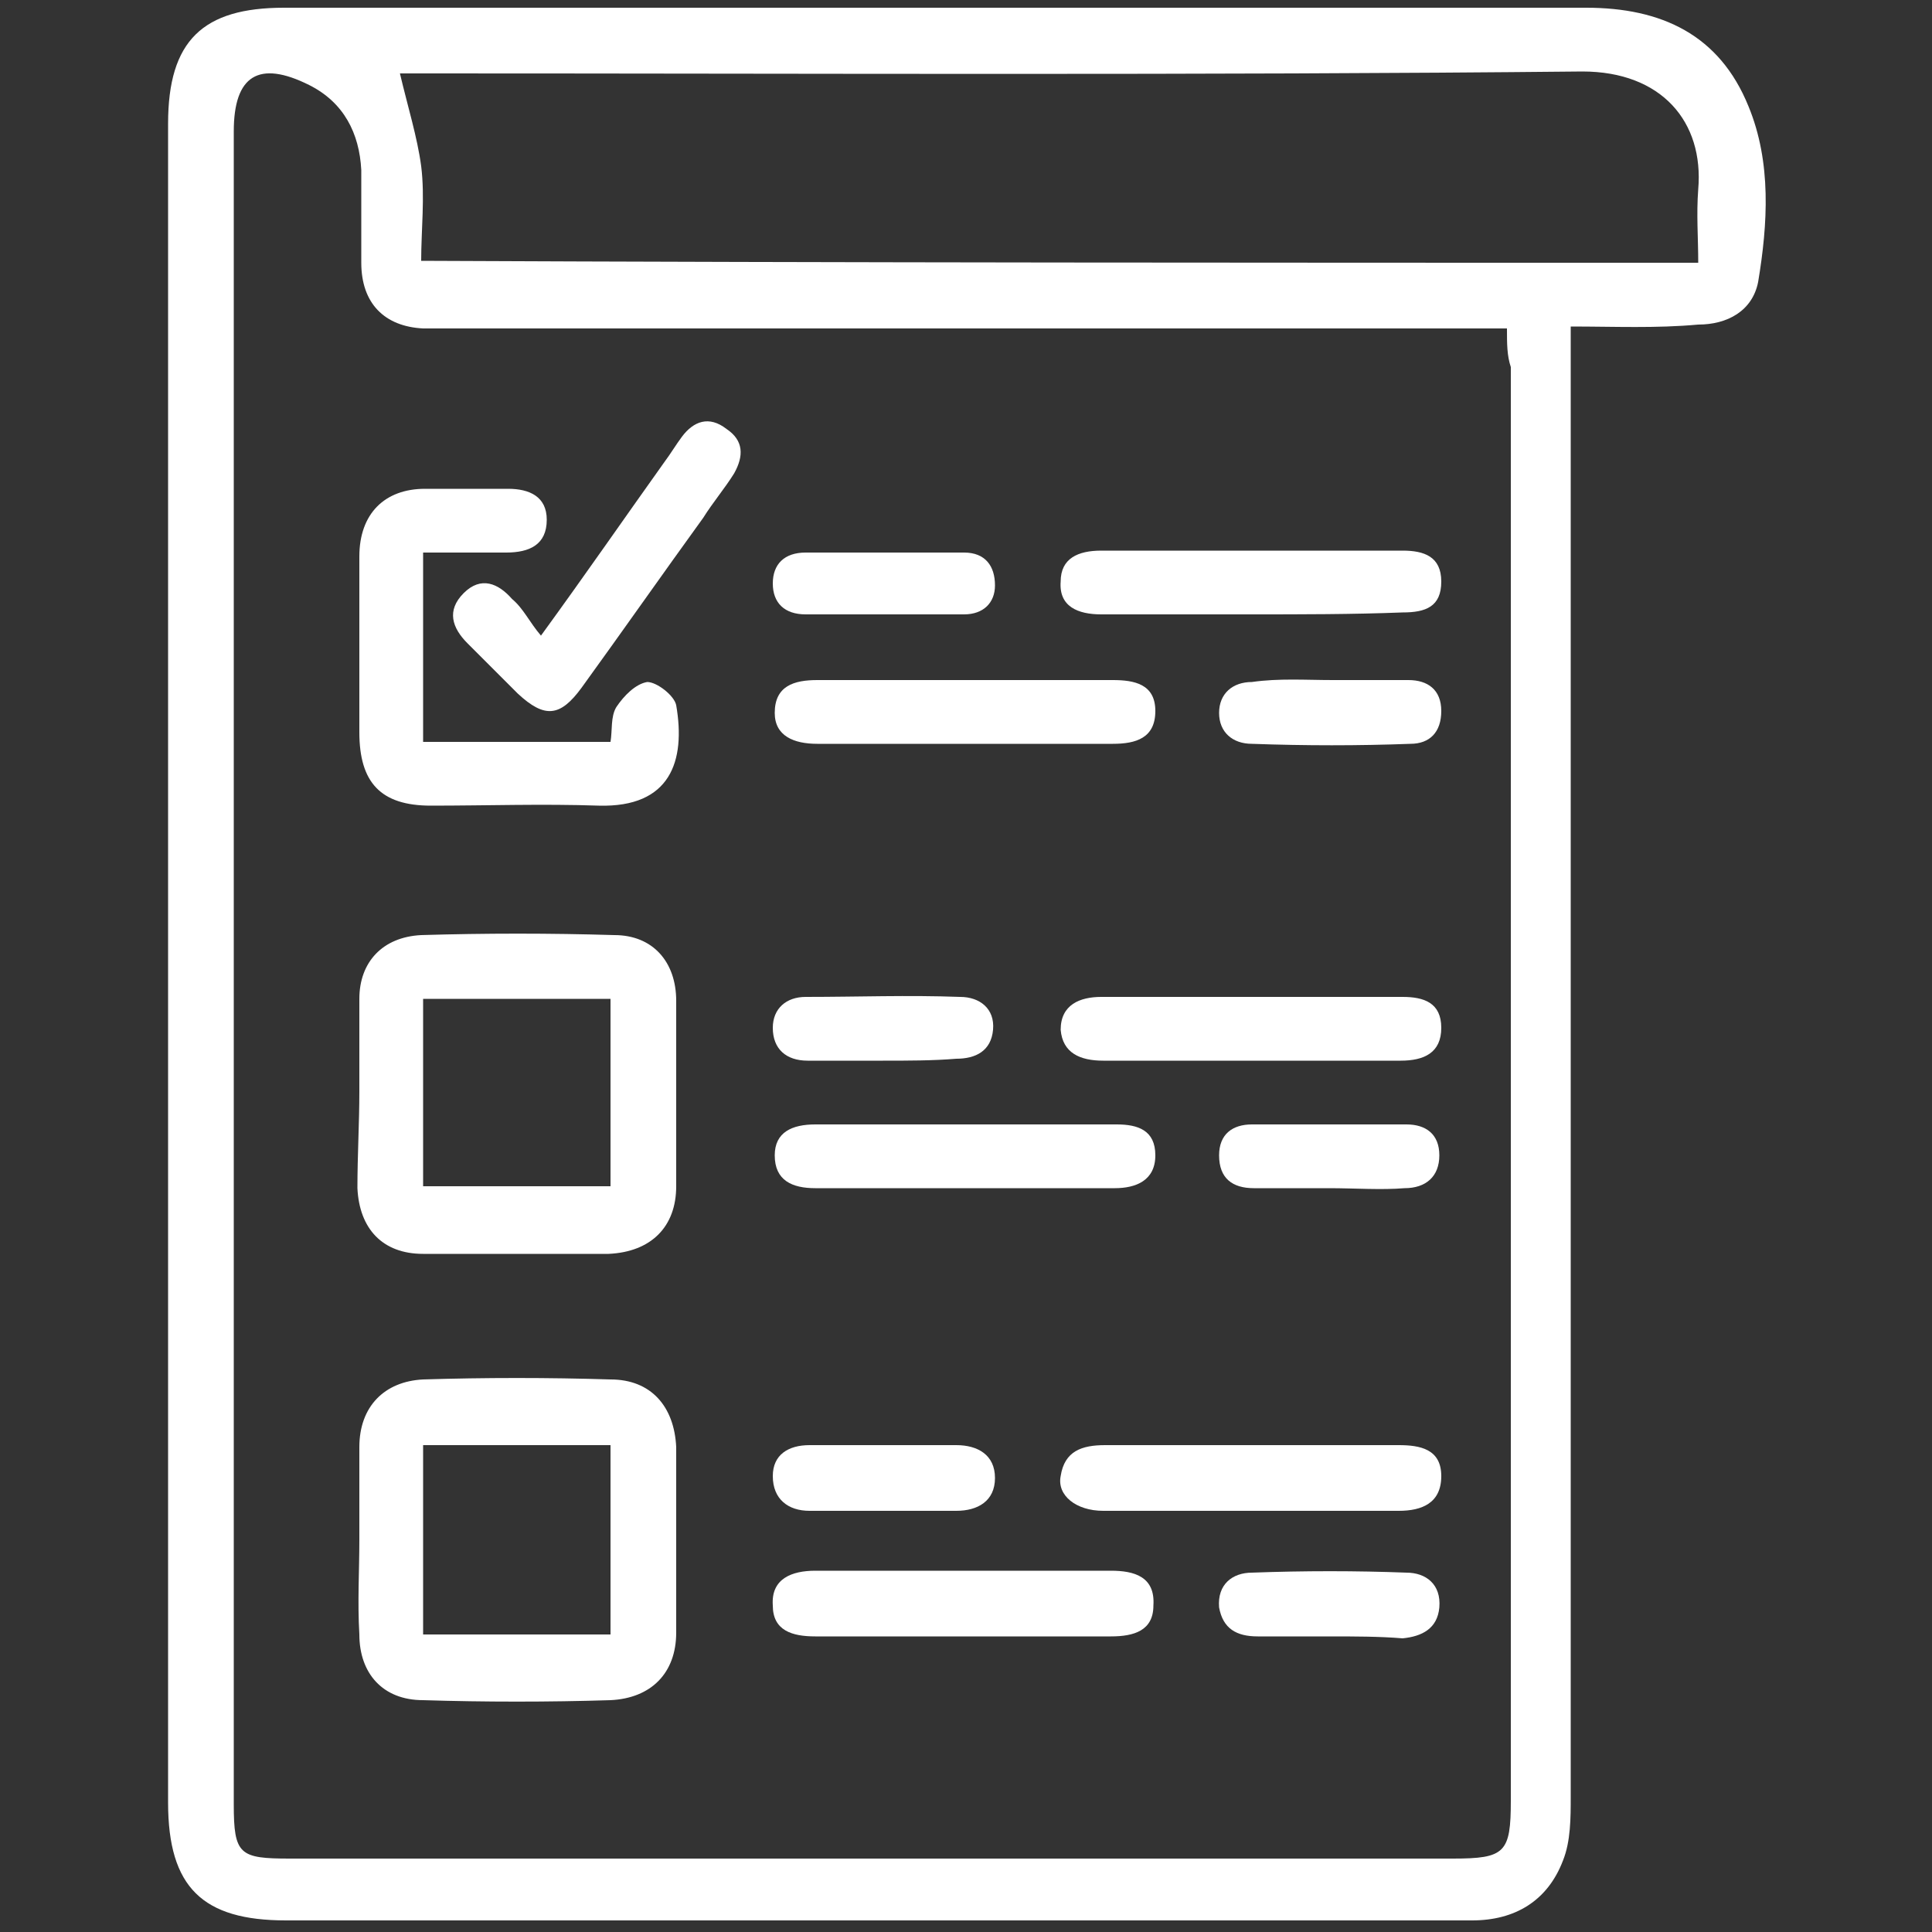
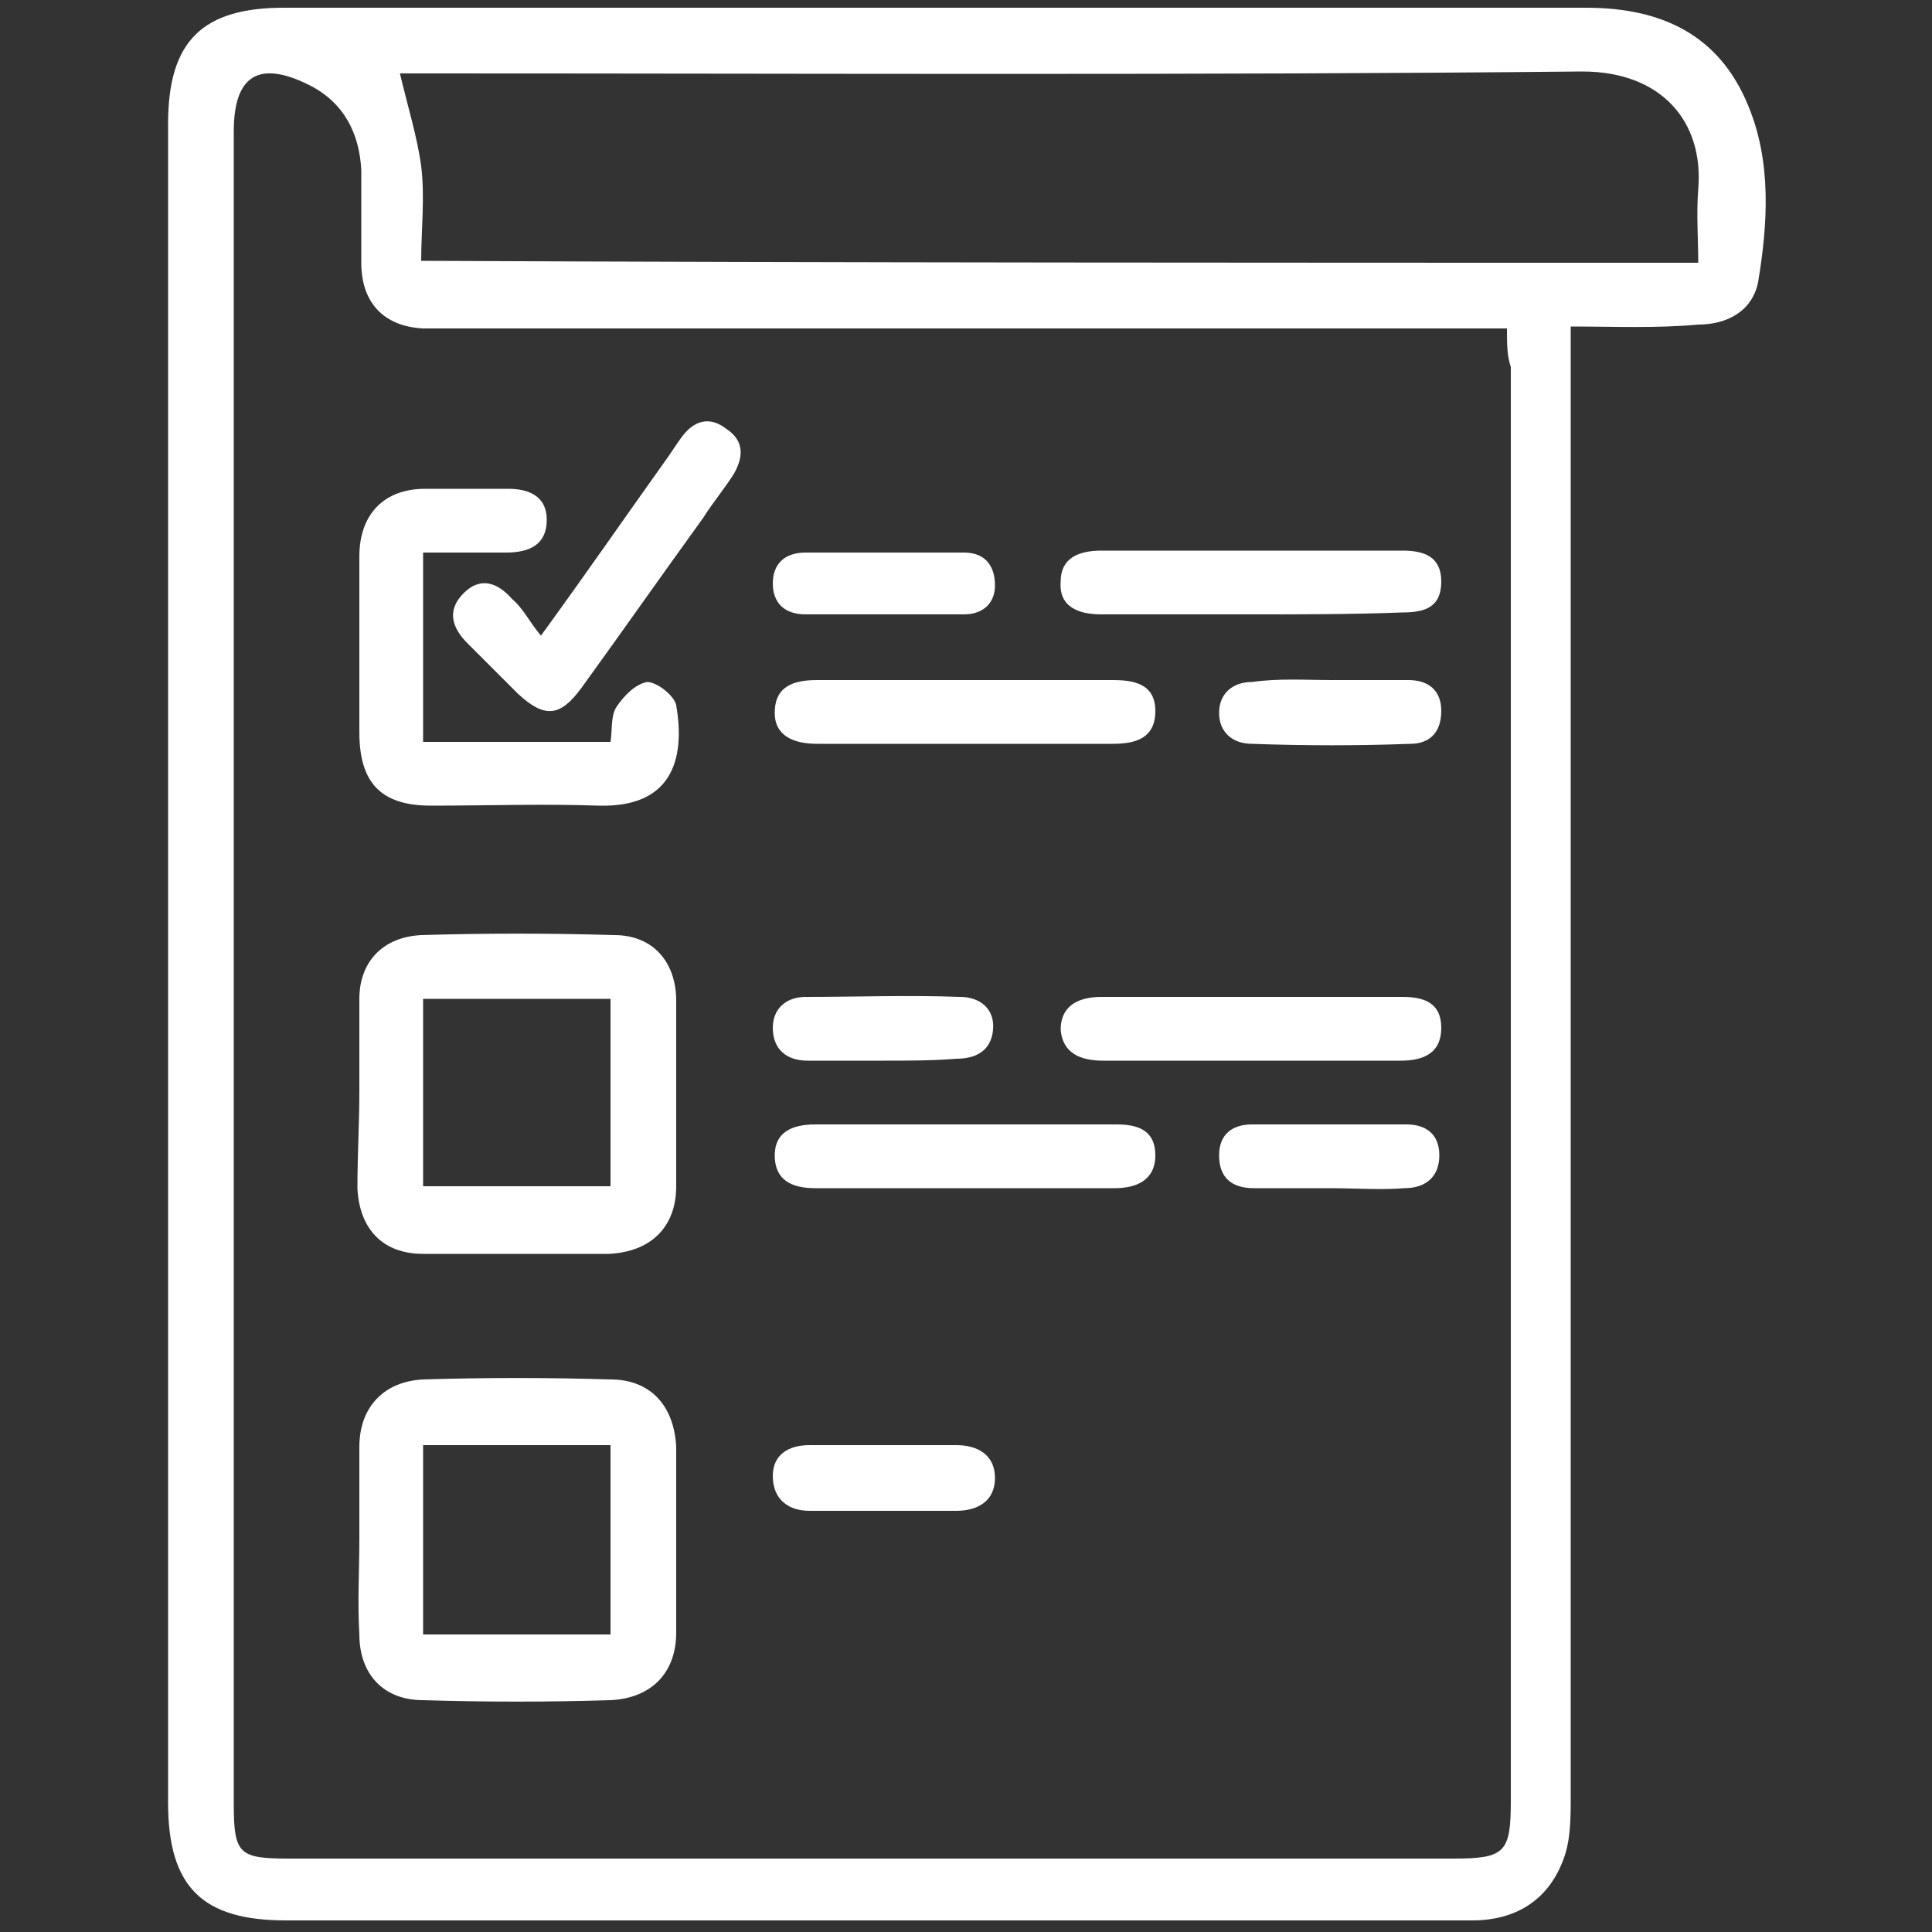
<svg xmlns="http://www.w3.org/2000/svg" version="1.1" id="Layer_1" x="0px" y="0px" viewBox="0 0 100 100" style="enable-background:new 0 0 100 100;" xml:space="preserve">
  <rect x="0" y="0" width="100" height="100" fill="#333333" stroke="none" />
  <style type="text/css">
	.st0{fill:#FFFFFF;}
</style>
  <g>
    <path class="st0" d="M81.3,16.9c0,0.9,0,1.6,0,2.3c0,24.6,0,49.2,0,73.8c0,1.1,0,2.3-0.4,3.3c-0.8,2.1-2.5,3.1-4.7,3.1   c-2.8,0-5.7,0-8.5,0c-17.6,0-35.3,0-52.9,0c-4.3,0-6.1-1.7-6.1-6.1c0-29,0-58,0-86.9c0-4.3,1.8-6,6-6c22.5,0,45,0,67.4,0   c3.9,0,6.9,1.4,8.4,5.1c1.2,2.9,1,6.1,0.5,9.1c-0.3,1.5-1.6,2.2-3.1,2.2C85.7,17,83.6,16.9,81.3,16.9z M78,17c-0.8,0-1.4,0-2,0   c-17.5,0-35,0-52.4,0c-0.6,0-1.1,0-1.7,0c-2-0.1-3.2-1.3-3.2-3.4c0-1.6,0-3.2,0-4.8c-0.1-1.9-0.9-3.5-2.7-4.4   c-2.6-1.3-3.9-0.5-3.9,2.4c0,28.9,0,57.7,0,86.6c0,2.6,0.3,2.8,2.9,2.8c20.1,0,40.1,0,60.2,0c2.7,0,3-0.3,3-3c0-24.7,0-49.5,0-74.2   C78,18.4,78,17.8,78,17z M87.9,13.6c0-1.3-0.1-2.5,0-3.8c0.3-3.5-1.9-6.1-6-6.1C62,3.9,42.1,3.8,22.2,3.8c-0.5,0-1.1,0-1.5,0   c0.4,1.7,0.9,3.3,1.1,4.8c0.2,1.6,0,3.3,0,4.9C43.9,13.6,65.8,13.6,87.9,13.6z" />
    <path class="st0" d="M18.6,79.7c0-1.6,0-3.2,0-4.8c0-2.1,1.3-3.4,3.3-3.5c3.2-0.1,6.5-0.1,9.7,0c2.1,0,3.3,1.4,3.4,3.5   c0,3.2,0,6.4,0,9.6c0,2.1-1.3,3.4-3.4,3.5c-3.2,0.1-6.5,0.1-9.7,0c-2.1,0-3.3-1.4-3.3-3.4C18.5,82.9,18.6,81.3,18.6,79.7z    M31.6,84.6c0-3.3,0-6.6,0-9.8c-3.3,0-6.5,0-9.7,0c0,3.3,0,6.5,0,9.8C25.2,84.6,28.3,84.6,31.6,84.6z" />
    <path class="st0" d="M18.6,56.5c0-1.6,0-3.2,0-4.8c0-1.9,1.2-3.2,3.2-3.3c3.3-0.1,6.7-0.1,10,0c2,0,3.2,1.4,3.2,3.4   c0,3.2,0,6.4,0,9.6c0,2.1-1.3,3.4-3.5,3.5c-3.2,0-6.4,0-9.6,0c-2.1,0-3.3-1.3-3.4-3.4C18.5,59.8,18.6,58.1,18.6,56.5z M21.9,51.7   c0,3.4,0,6.5,0,9.7c3.3,0,6.5,0,9.7,0c0-3.3,0-6.5,0-9.7C28.3,51.7,25.2,51.7,21.9,51.7z" />
    <path class="st0" d="M21.9,28.6c0,3.3,0,6.5,0,9.8c3.3,0,6.4,0,9.7,0c0.1-0.6,0-1.3,0.3-1.8c0.4-0.6,1-1.2,1.6-1.3   c0.5,0,1.4,0.7,1.5,1.2c0.5,2.9-0.3,5.3-4,5.2c-2.9-0.1-5.8,0-8.7,0c-2.6,0-3.7-1.2-3.7-3.8c0-3,0-6.1,0-9.1c0-2.2,1.3-3.5,3.4-3.5   c1.4,0,2.9,0,4.3,0c1.1,0,2,0.4,2,1.6c0,1.3-0.9,1.7-2.1,1.7C24.9,28.6,23.4,28.6,21.9,28.6z" />
    <path class="st0" d="M28,32.9c2.4-3.3,4.4-6.2,6.4-9c0.3-0.4,0.6-0.9,0.9-1.3c0.6-0.8,1.4-1.1,2.3-0.4c0.9,0.6,0.9,1.4,0.4,2.3   c-0.5,0.8-1.1,1.5-1.6,2.3c-2.1,2.9-4.2,5.9-6.3,8.8c-1.1,1.5-1.9,1.6-3.3,0.3c-0.9-0.9-1.7-1.7-2.6-2.6c-0.8-0.8-1.1-1.7-0.2-2.6   c0.9-0.9,1.8-0.5,2.5,0.3C27.1,31.5,27.4,32.2,28,32.9z" />
-     <path class="st0" d="M64.7,74.8c2.6,0,5.1,0,7.7,0c1.1,0,2.2,0.2,2.2,1.6c0,1.4-1,1.8-2.2,1.8c-5.1,0-10.2,0-15.3,0   c-1.4,0-2.4-0.8-2.2-1.8c0.2-1.3,1.1-1.6,2.3-1.6C59.6,74.8,62.2,74.8,64.7,74.8z" />
    <path class="st0" d="M50,35.2c2.5,0,5,0,7.6,0c1.1,0,2.2,0.2,2.2,1.6c0,1.4-1,1.7-2.2,1.7c-5.1,0-10.2,0-15.3,0   c-1.2,0-2.2-0.4-2.2-1.6c0-1.4,1-1.7,2.2-1.7C44.9,35.2,47.4,35.2,50,35.2z" />
-     <path class="st0" d="M49.8,84.7c-2.5,0-5,0-7.6,0c-1.2,0-2.2-0.3-2.2-1.6c-0.1-1.4,1-1.8,2.2-1.8c5.1,0,10.2,0,15.3,0   c1.2,0,2.3,0.3,2.2,1.8c0,1.3-1,1.6-2.2,1.6C55,84.7,52.4,84.7,49.8,84.7z" />
    <path class="st0" d="M64.8,54.9c-2.6,0-5.1,0-7.7,0c-1.2,0-2.1-0.4-2.2-1.6c0-1.3,1-1.7,2.1-1.7c5.2,0,10.4,0,15.6,0   c1.1,0,2,0.3,2,1.6c0,1.3-0.9,1.7-2.1,1.7C69.9,54.9,67.4,54.9,64.8,54.9z" />
    <path class="st0" d="M64.7,31.8c-2.6,0-5.2,0-7.7,0c-1.2,0-2.2-0.4-2.1-1.7c0-1.2,0.9-1.6,2.1-1.6c5.2,0,10.4,0,15.6,0   c1.1,0,2,0.3,2,1.6c0,1.3-0.8,1.6-2,1.6C70,31.8,67.4,31.8,64.7,31.8z" />
    <path class="st0" d="M49.9,61.5c-2.6,0-5.2,0-7.7,0c-1.2,0-2.1-0.4-2.1-1.7c0-1.2,0.9-1.6,2.1-1.6c5.2,0,10.4,0,15.6,0   c1.1,0,2,0.3,2,1.6c0,1.3-1,1.7-2.1,1.7C55,61.5,52.5,61.5,49.9,61.5z" />
    <path class="st0" d="M69,35.2c1.3,0,2.6,0,3.9,0c1,0,1.7,0.5,1.7,1.6c0,1.1-0.6,1.7-1.6,1.7c-2.7,0.1-5.4,0.1-8.2,0   c-1,0-1.7-0.6-1.7-1.6c0-1,0.7-1.6,1.7-1.6C66.2,35.1,67.6,35.2,69,35.2z" />
    <path class="st0" d="M45.8,74.8c1.2,0,2.5,0,3.7,0c1.1,0,2,0.5,2,1.7c0,1.2-0.9,1.7-2,1.7c-2.5,0-5,0-7.6,0c-1.1,0-1.9-0.6-1.9-1.8   c0-1.1,0.8-1.6,1.9-1.6C43.2,74.8,44.5,74.8,45.8,74.8z" />
-     <path class="st0" d="M68.8,84.7c-1.2,0-2.5,0-3.7,0c-1.1,0-1.8-0.4-2-1.5c-0.1-1.2,0.7-1.8,1.7-1.8c2.7-0.1,5.4-0.1,8,0   c1,0,1.8,0.6,1.7,1.8c-0.1,1.1-0.9,1.5-1.9,1.6C71.4,84.7,70.1,84.7,68.8,84.7z" />
    <path class="st0" d="M45.7,54.9c-1.3,0-2.6,0-3.9,0c-1.1,0-1.8-0.6-1.8-1.7c0-1,0.7-1.6,1.7-1.6c2.7,0,5.3-0.1,8,0   c1,0,1.8,0.6,1.7,1.7c-0.1,1.1-0.9,1.5-1.9,1.5C48.3,54.9,47,54.9,45.7,54.9z" />
    <path class="st0" d="M68.8,61.5c-1.3,0-2.6,0-3.9,0c-1.1,0-1.8-0.5-1.8-1.7c0-1.1,0.7-1.6,1.7-1.6c2.7,0,5.3,0,8,0   c1,0,1.7,0.5,1.7,1.6c0,1.1-0.7,1.7-1.8,1.7C71.5,61.6,70.1,61.5,68.8,61.5z" />
    <path class="st0" d="M45.7,31.8c-1.3,0-2.7,0-4,0c-1.1,0-1.7-0.6-1.7-1.6c0-1,0.6-1.6,1.7-1.6c2.7,0,5.4,0,8.2,0   c1.1,0,1.6,0.7,1.6,1.7c0,0.9-0.6,1.5-1.6,1.5C48.5,31.8,47.1,31.8,45.7,31.8z" />
  </g>
</svg>